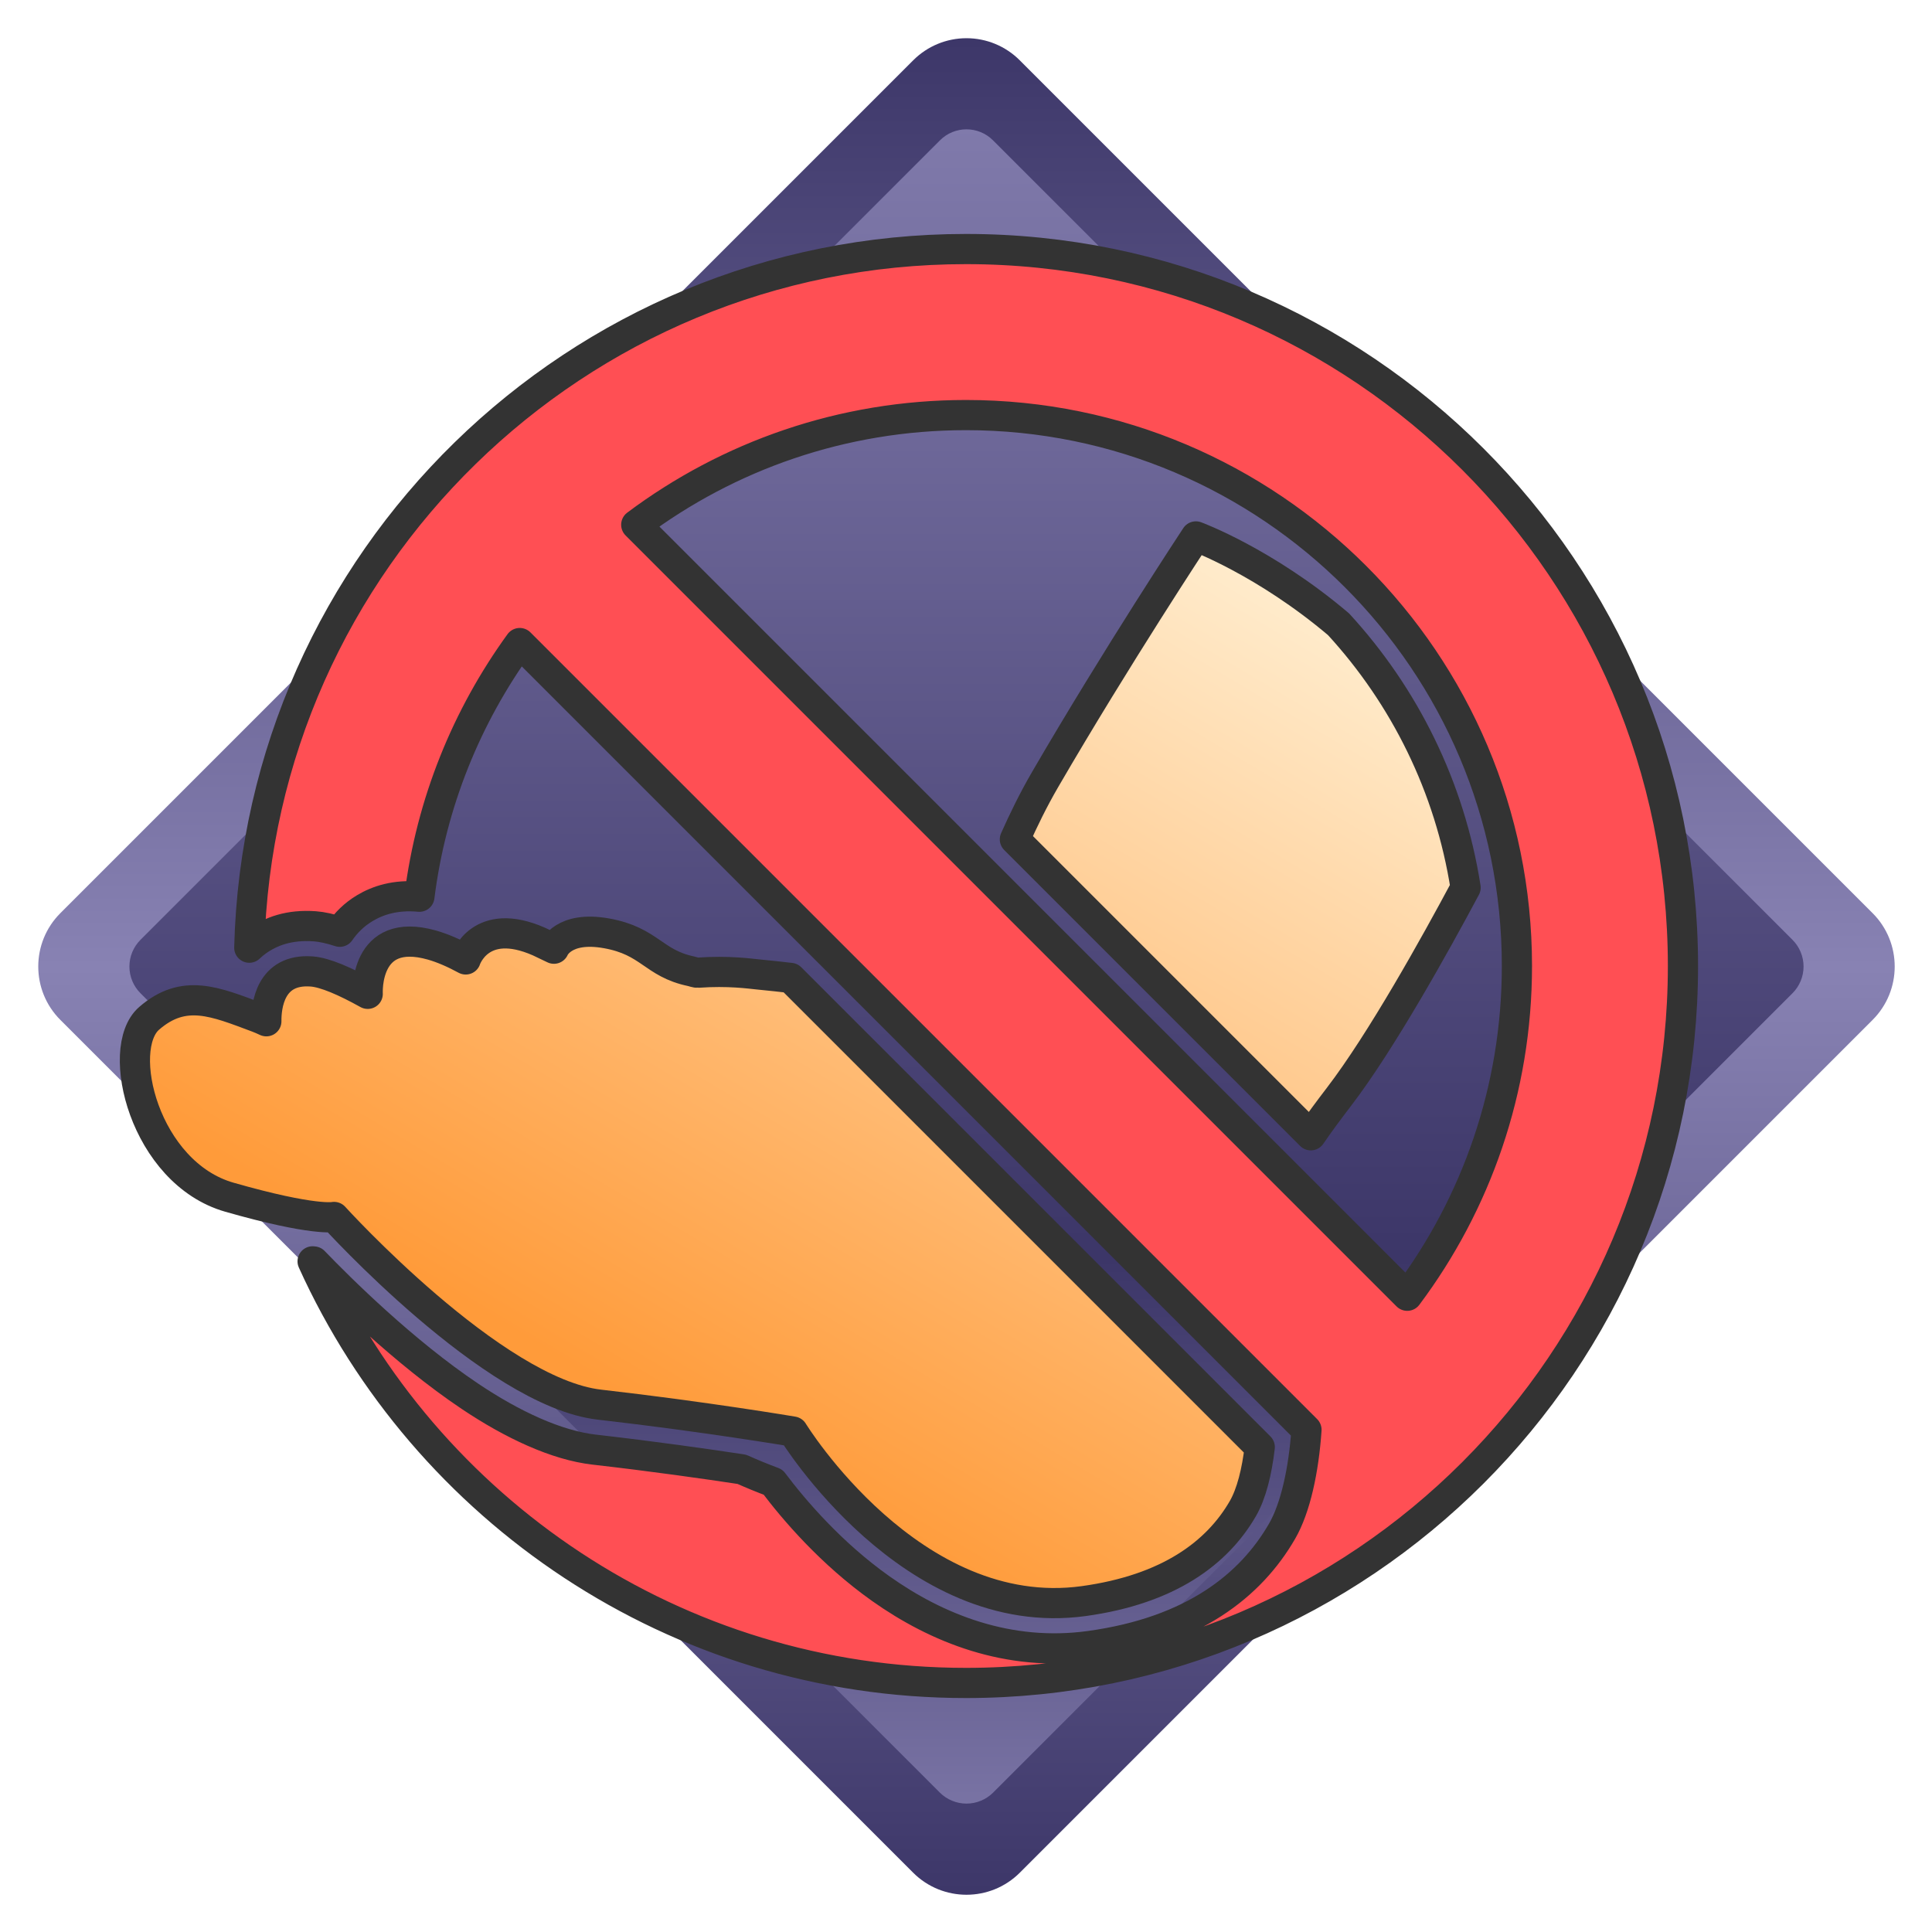
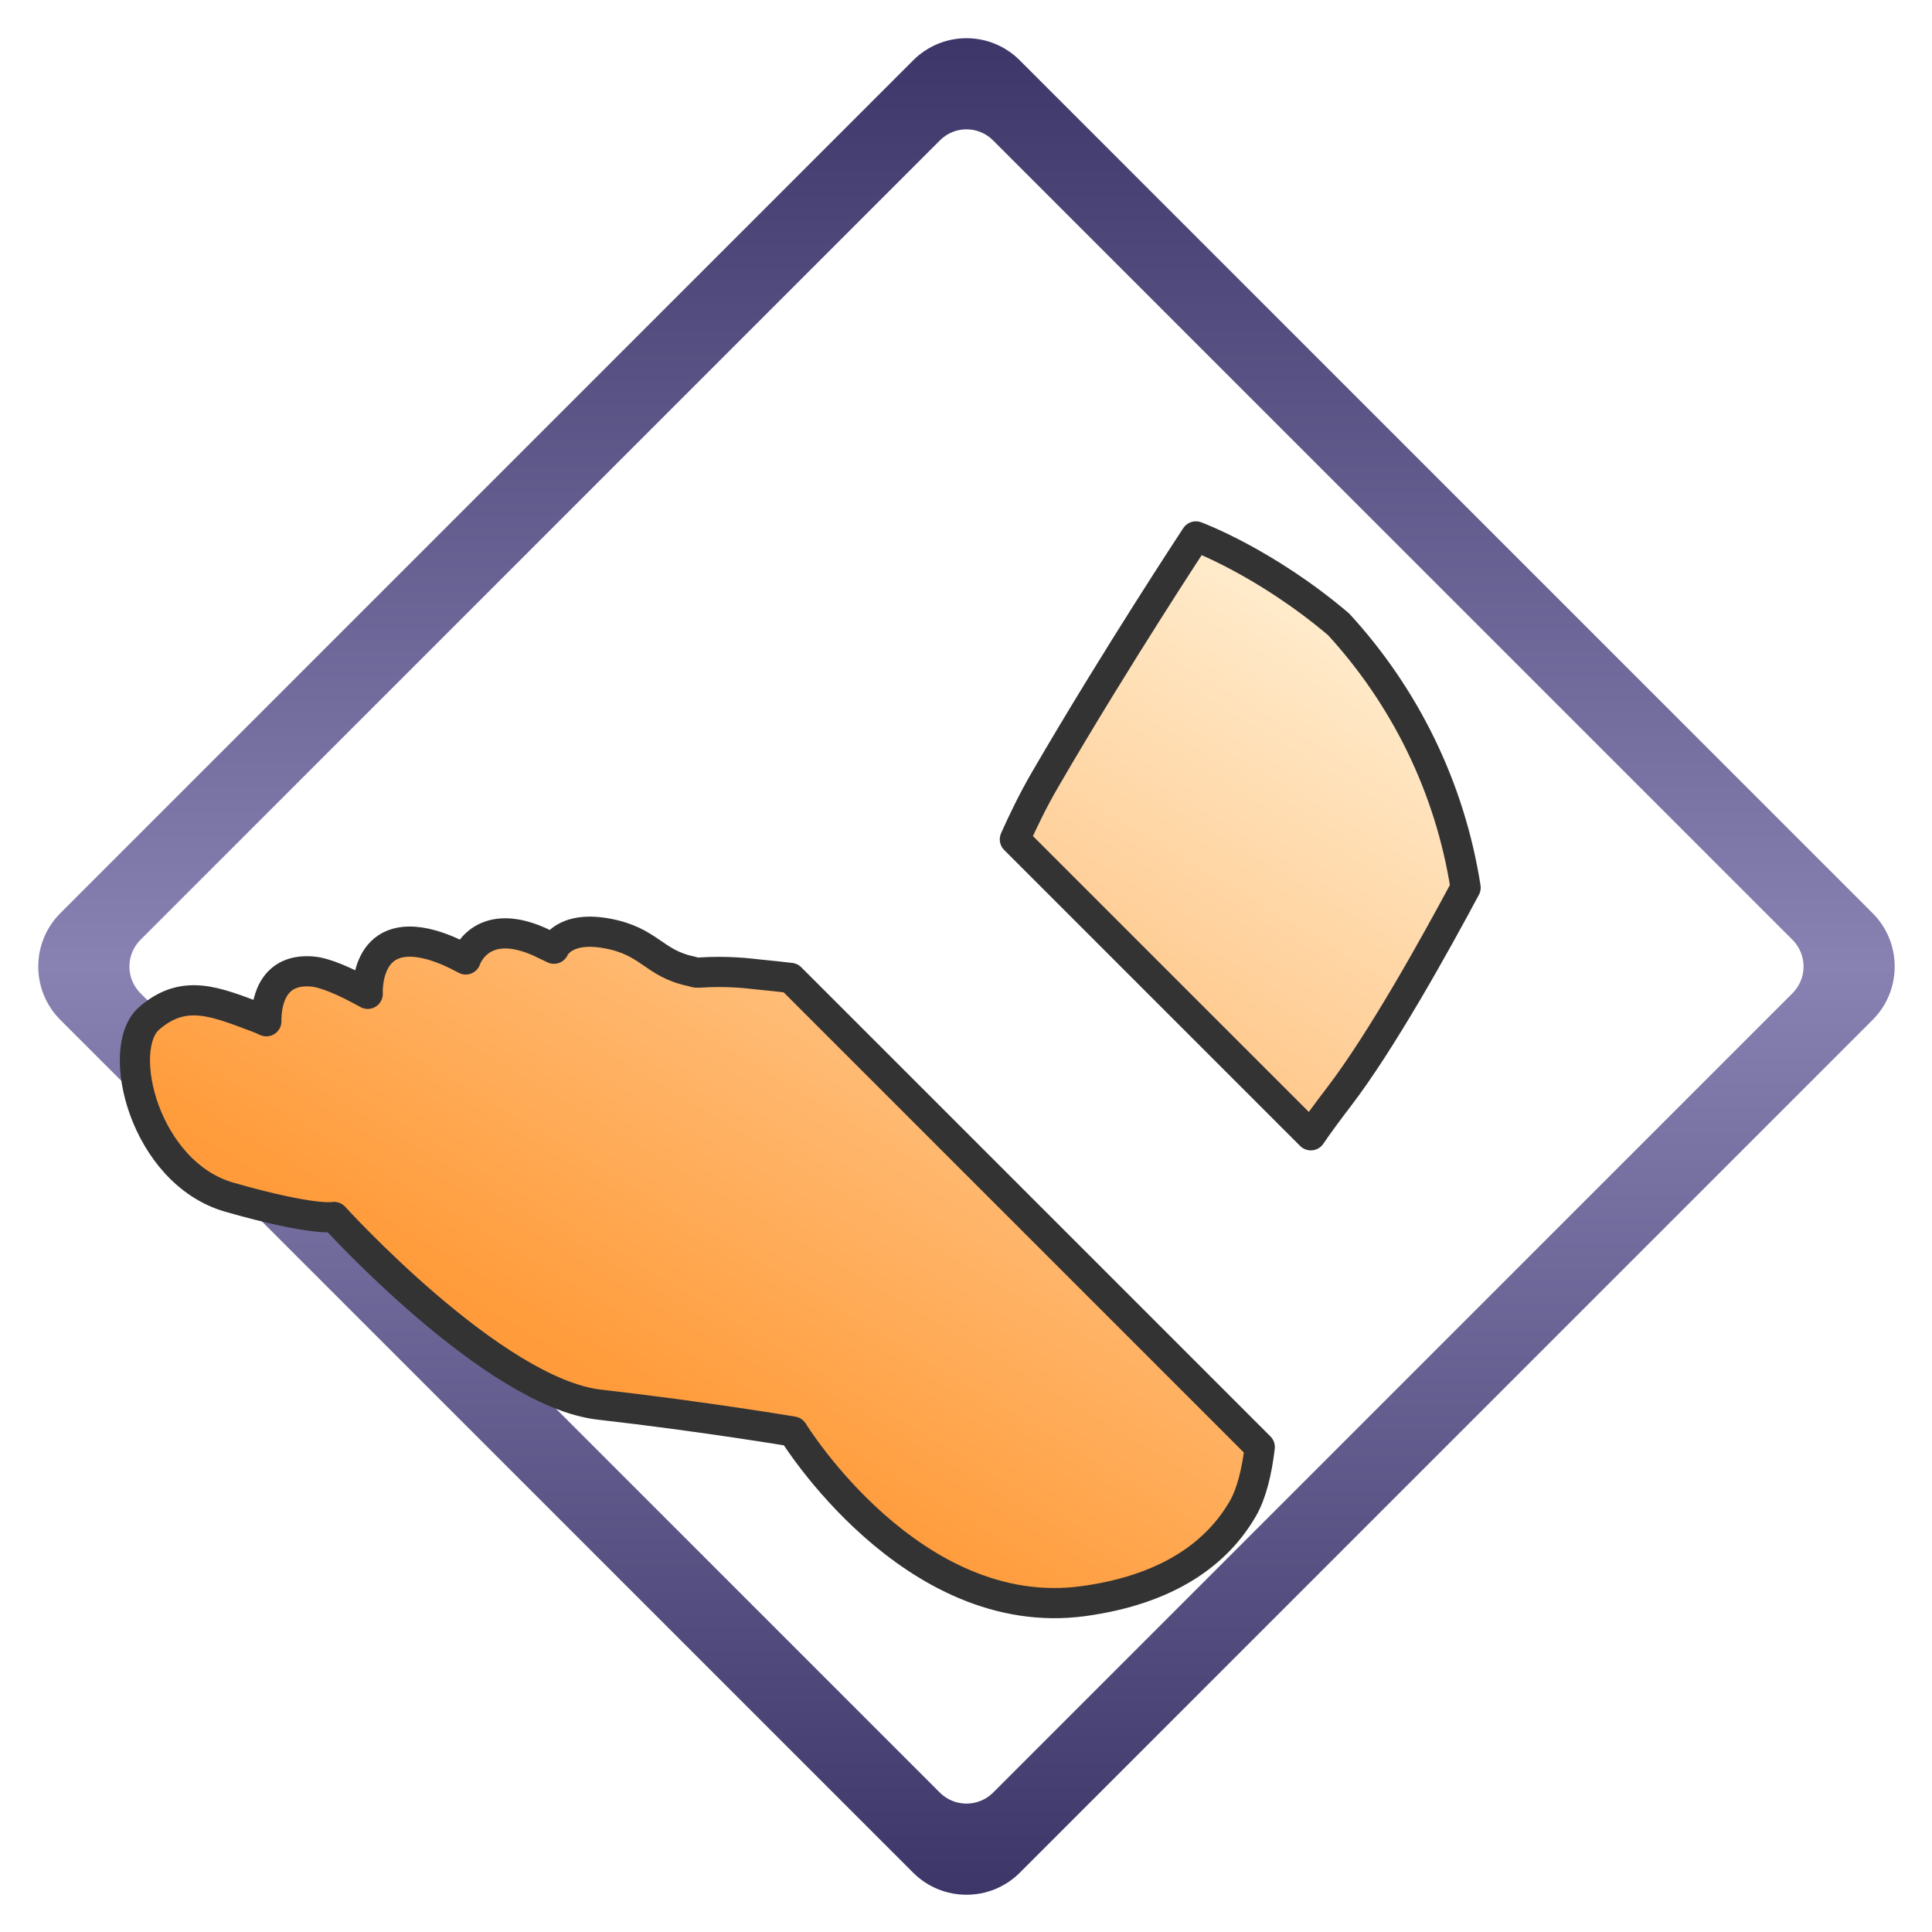
<svg xmlns="http://www.w3.org/2000/svg" width="100%" height="100%" viewBox="0 0 256 256" version="1.1" xml:space="preserve" style="fill-rule:evenodd;clip-rule:evenodd;stroke-linejoin:round;stroke-miterlimit:2;">
  <g>
    <g>
      <g transform="matrix(0.938,0,0,0.938,8,8.006)">
-         <path d="M124.252,3.748C125.246,2.754 126.594,2.195 128,2.195C129.406,2.195 130.754,2.754 131.748,3.748C150.445,22.445 233.478,105.478 252.229,124.229C254.312,126.312 254.312,129.688 252.229,131.771C233.486,150.514 150.514,233.486 131.771,252.229C129.688,254.312 126.312,254.312 124.229,252.229C105.486,233.486 22.514,150.514 3.771,131.771C1.688,129.688 1.688,126.312 3.771,124.229C22.522,105.478 105.555,22.445 124.252,3.748Z" style="fill:url(#_Linear1);" />
-       </g>
+         </g>
      <g transform="matrix(0.938,0,0,0.938,8,8.006)">
        <path d="M120.481,-0.023C101.784,18.673 18.751,101.707 -0,120.458C-4.166,124.623 -4.166,131.377 -0,135.542L120.458,256C124.623,260.166 131.377,260.166 135.542,256L256,135.542C260.166,131.377 260.166,124.623 256,120.458L135.519,-0.023C133.525,-2.018 130.82,-3.138 128,-3.138C125.18,-3.138 122.475,-2.018 120.481,-0.023L120.481,-0.023ZM124.257,11.286C126.324,9.218 129.676,9.218 131.743,11.286C149.678,29.22 226.69,106.233 244.686,124.229C245.686,125.229 246.248,126.586 246.248,128C246.248,129.414 245.686,130.771 244.686,131.771C226.7,149.758 149.758,226.7 131.771,244.686C130.771,245.686 129.414,246.248 128,246.248C126.586,246.248 125.229,245.686 124.229,244.686C106.242,226.7 29.3,149.758 11.314,131.771C10.314,130.771 9.752,129.414 9.752,128C9.752,126.586 10.314,125.229 11.314,124.229C29.31,106.233 106.322,29.22 124.257,11.286Z" style="fill:url(#_Linear2);" />
      </g>
    </g>
    <g>
      <path d="M166.924,191.748C166.544,195.002 165.824,197.926 164.683,199.9C161.298,205.756 154.87,210.602 143.582,212.155C120.759,215.285 105.068,189.688 105.068,189.688C105.068,189.688 93.482,187.727 79.419,186.122C65.357,184.511 44.265,161.253 44.265,161.253C44.265,161.253 41.657,161.855 30.403,158.639C19.155,155.428 15.136,138.952 19.757,134.939C24.378,130.92 28.517,132.726 34.129,134.824C34.496,134.962 34.886,135.134 35.293,135.323C35.27,133.322 35.775,128.312 41.296,128.724C43.073,128.856 45.739,130.026 48.725,131.688C48.725,131.688 48.187,122.659 57.239,125.227C58.666,125.634 60.18,126.299 61.71,127.131L61.71,127.125C61.71,127.125 63.614,121.323 71.433,124.769L73.4,125.709C73.4,125.709 74.621,122.636 80.382,123.674C86.138,124.711 86.551,127.647 91.59,128.701C91.894,128.765 92.188,128.906 92.49,128.885C96.53,128.602 99.348,129.011 100.428,129.117C102.294,129.3 103.617,129.445 104.757,129.581L166.924,191.748ZM134.476,111.217C135.601,108.698 136.894,106.024 138.507,103.25C147.973,86.969 158.462,71.079 158.462,71.079C158.462,71.079 167.575,74.423 177.361,82.715C186.096,92.229 192.119,104.274 194.199,117.62C190.152,125.192 183.007,138.046 177.416,145.34C176.067,147.1 174.821,148.78 173.691,150.432L134.476,111.217Z" style="fill:url(#_Linear3);stroke:rgb(51,51,51);stroke-width:4px;" />
-       <path d="M68.869,85.207C61.842,94.896 57.138,106.373 55.573,118.82C52.393,118.524 50.053,119.303 48.313,120.35C46.931,121.182 45.849,122.265 45.025,123.463C43.775,123.056 42.661,122.809 41.741,122.741C38.322,122.486 35.878,123.417 34.073,124.707C33.698,124.974 33.352,125.265 33.031,125.574C34.322,74.259 76.381,33 128,33C180.432,33 223,75.568 223,128C223,180.432 180.432,223 128,223C89.515,223 56.344,200.066 41.422,167.135L41.582,167.152C45.116,170.822 53.494,179.131 62.283,185.024C67.894,188.785 73.726,191.509 78.737,192.083C78.737,192.083 78.738,192.083 78.739,192.083C86.571,192.977 93.625,193.983 98.287,194.69C99.649,195.298 101.034,195.866 102.439,196.392C105.184,200.042 110.105,205.823 116.697,210.494C124.138,215.768 133.613,219.579 144.397,218.1C144.398,218.099 144.399,218.099 144.4,218.099C158.123,216.211 165.763,210.022 169.877,202.903C171.669,199.803 172.751,194.774 173.115,189.454L68.869,85.207ZM186.468,171.694L84.306,69.532C96.49,60.407 111.619,55 128,55C168.29,55 201,87.71 201,128C201,144.381 195.593,159.509 186.468,171.694Z" style="fill:rgb(255,79,84);stroke:rgb(51,51,51);stroke-width:4px;stroke-linecap:round;stroke-miterlimit:1.5;" />
    </g>
  </g>
  <defs>
    <linearGradient id="_Linear1" x1="0" y1="0" x2="1" y2="0" gradientUnits="userSpaceOnUse" gradientTransform="matrix(1.67205e-14,273.067,-273.067,1.67205e-14,128,-8.533)">
      <stop offset="0" style="stop-color:rgb(136,130,179);stop-opacity:1" />
      <stop offset="0.65" style="stop-color:rgb(60,54,104);stop-opacity:1" />
      <stop offset="1" style="stop-color:rgb(136,130,179);stop-opacity:1" />
    </linearGradient>
    <linearGradient id="_Linear2" x1="0" y1="0" x2="1" y2="0" gradientUnits="userSpaceOnUse" gradientTransform="matrix(1.60589e-14,262.262,-262.276,1.60598e-14,128,-3.138)">
      <stop offset="0" style="stop-color:rgb(60,54,104);stop-opacity:1" />
      <stop offset="0.5" style="stop-color:rgb(136,130,179);stop-opacity:1" />
      <stop offset="1" style="stop-color:rgb(60,54,104);stop-opacity:1" />
    </linearGradient>
    <linearGradient id="_Linear3" x1="0" y1="0" x2="1" y2="0" gradientUnits="userSpaceOnUse" gradientTransform="matrix(71.163,-119.127,95.492,57.044,101.265,196.795)">
      <stop offset="0" style="stop-color:rgb(255,155,58);stop-opacity:1" />
      <stop offset="1" style="stop-color:rgb(255,236,205);stop-opacity:1" />
    </linearGradient>
  </defs>
</svg>